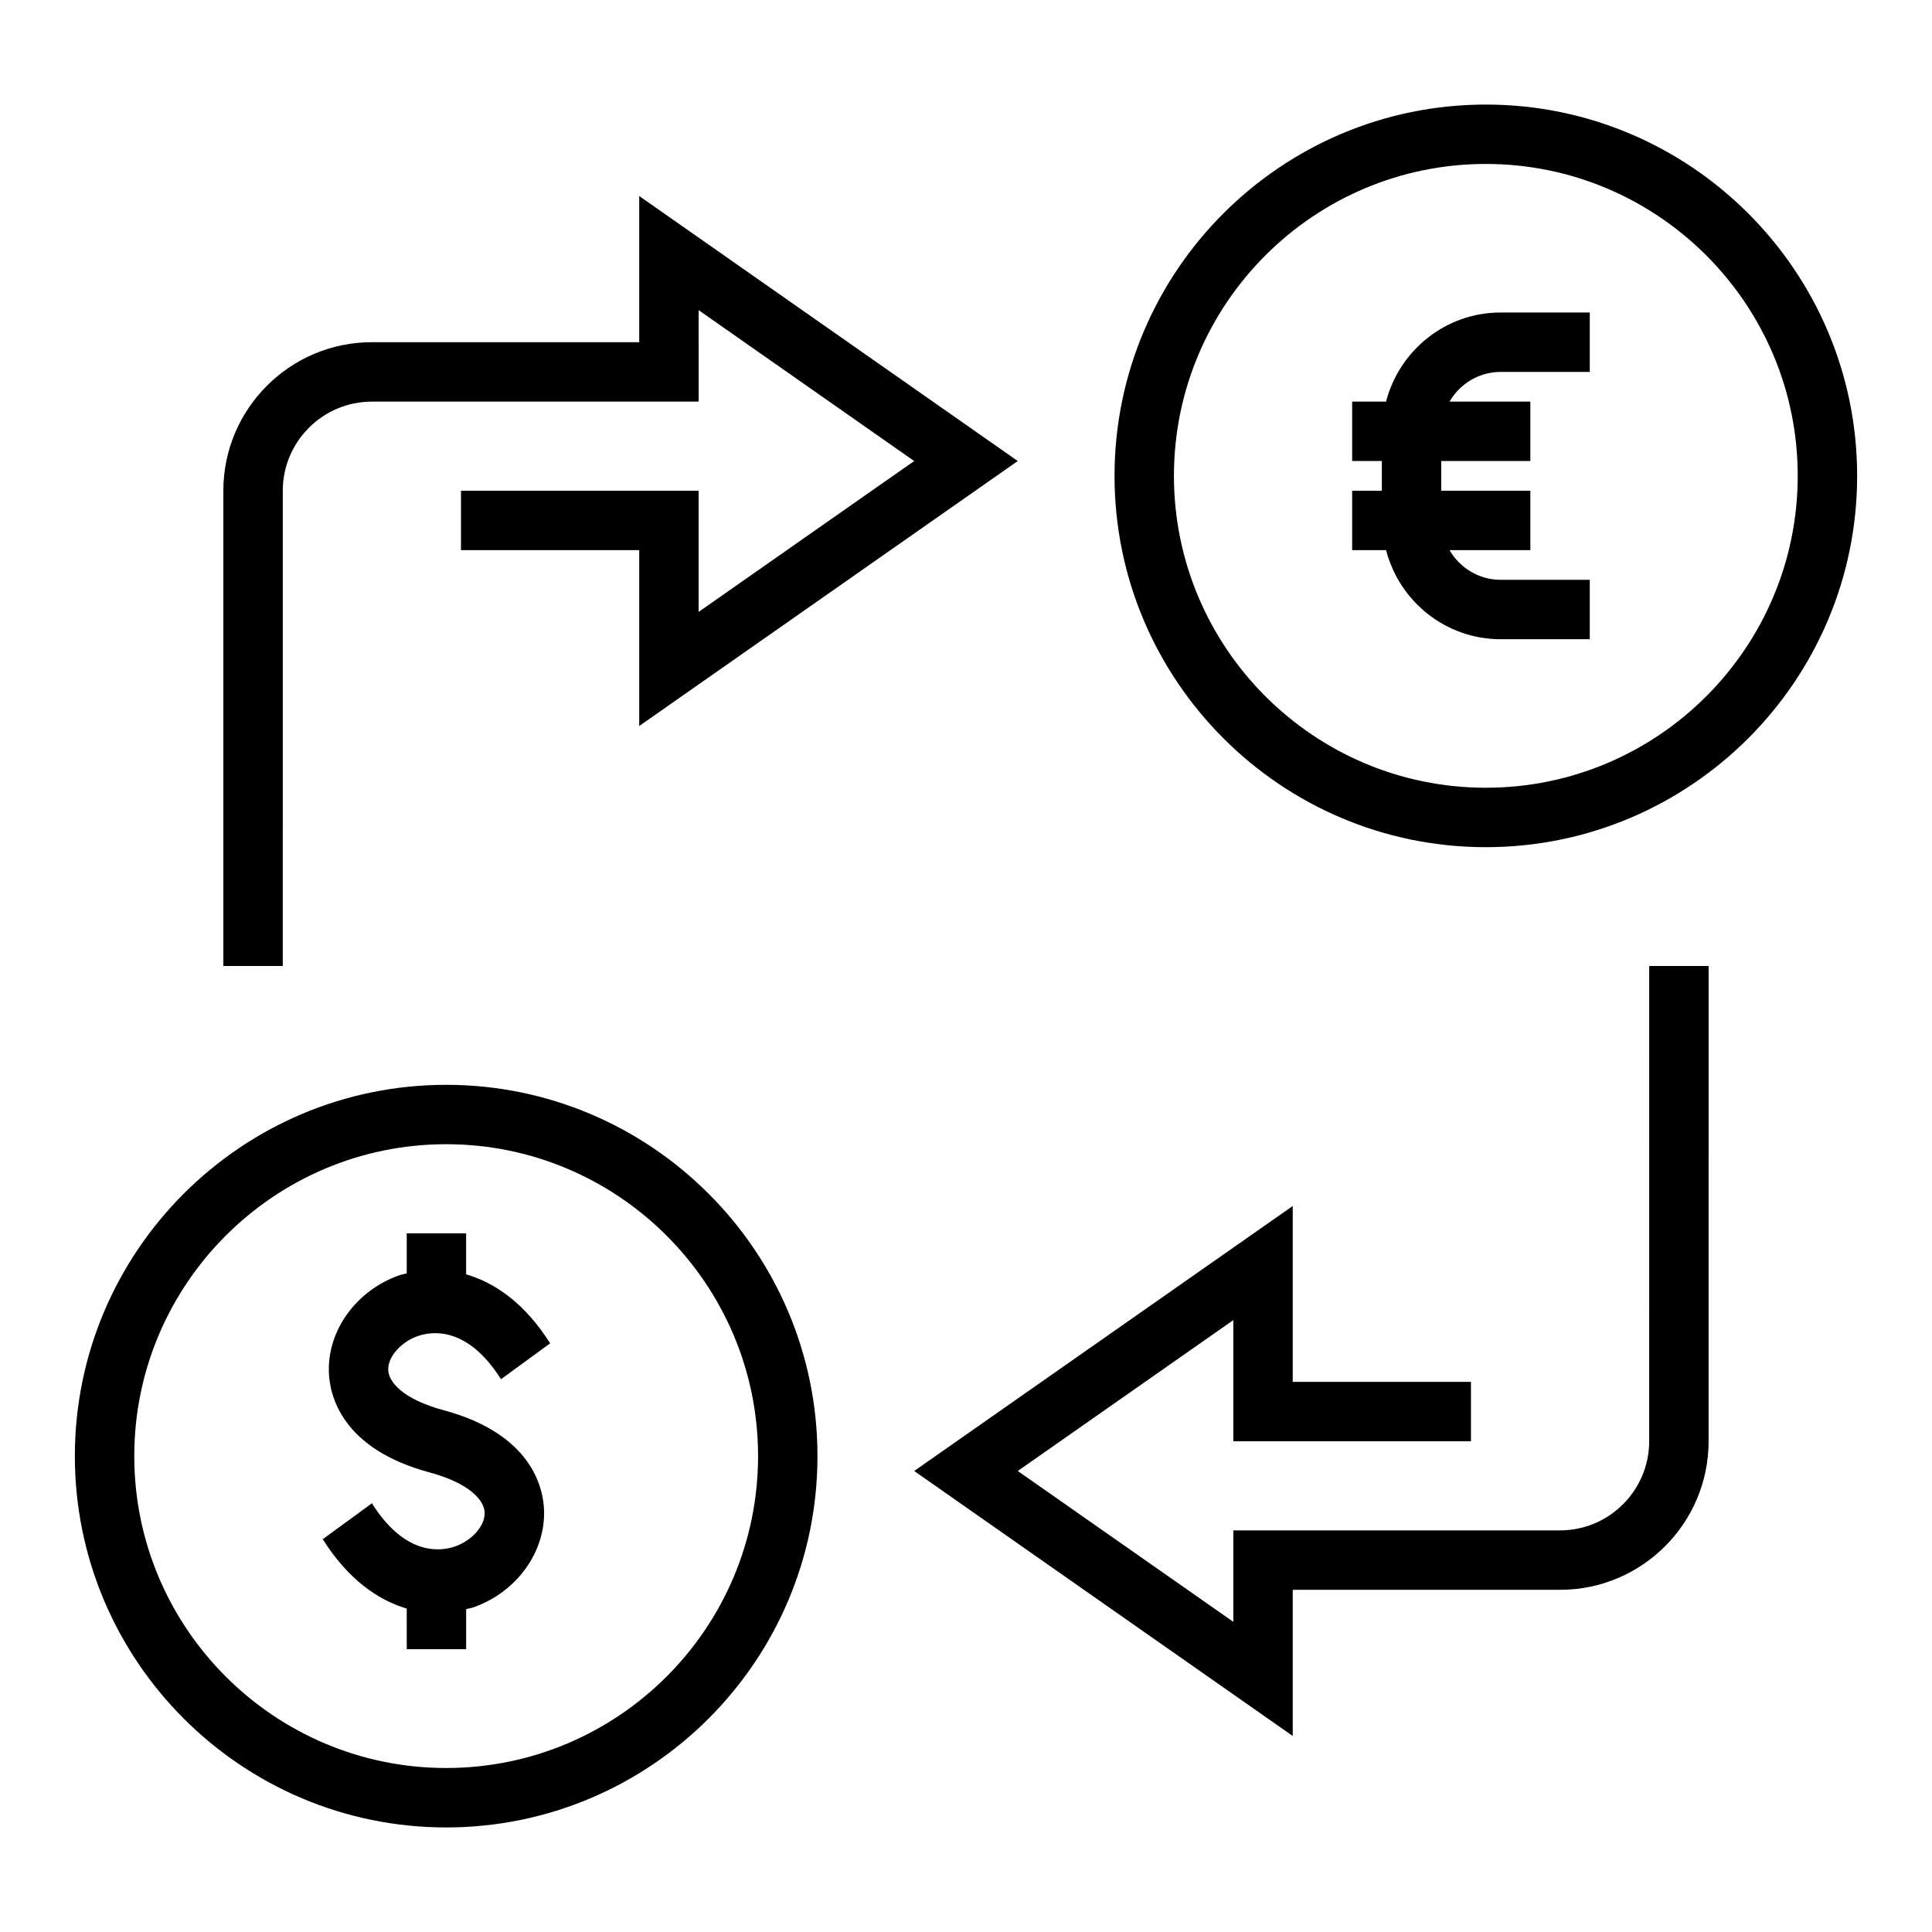
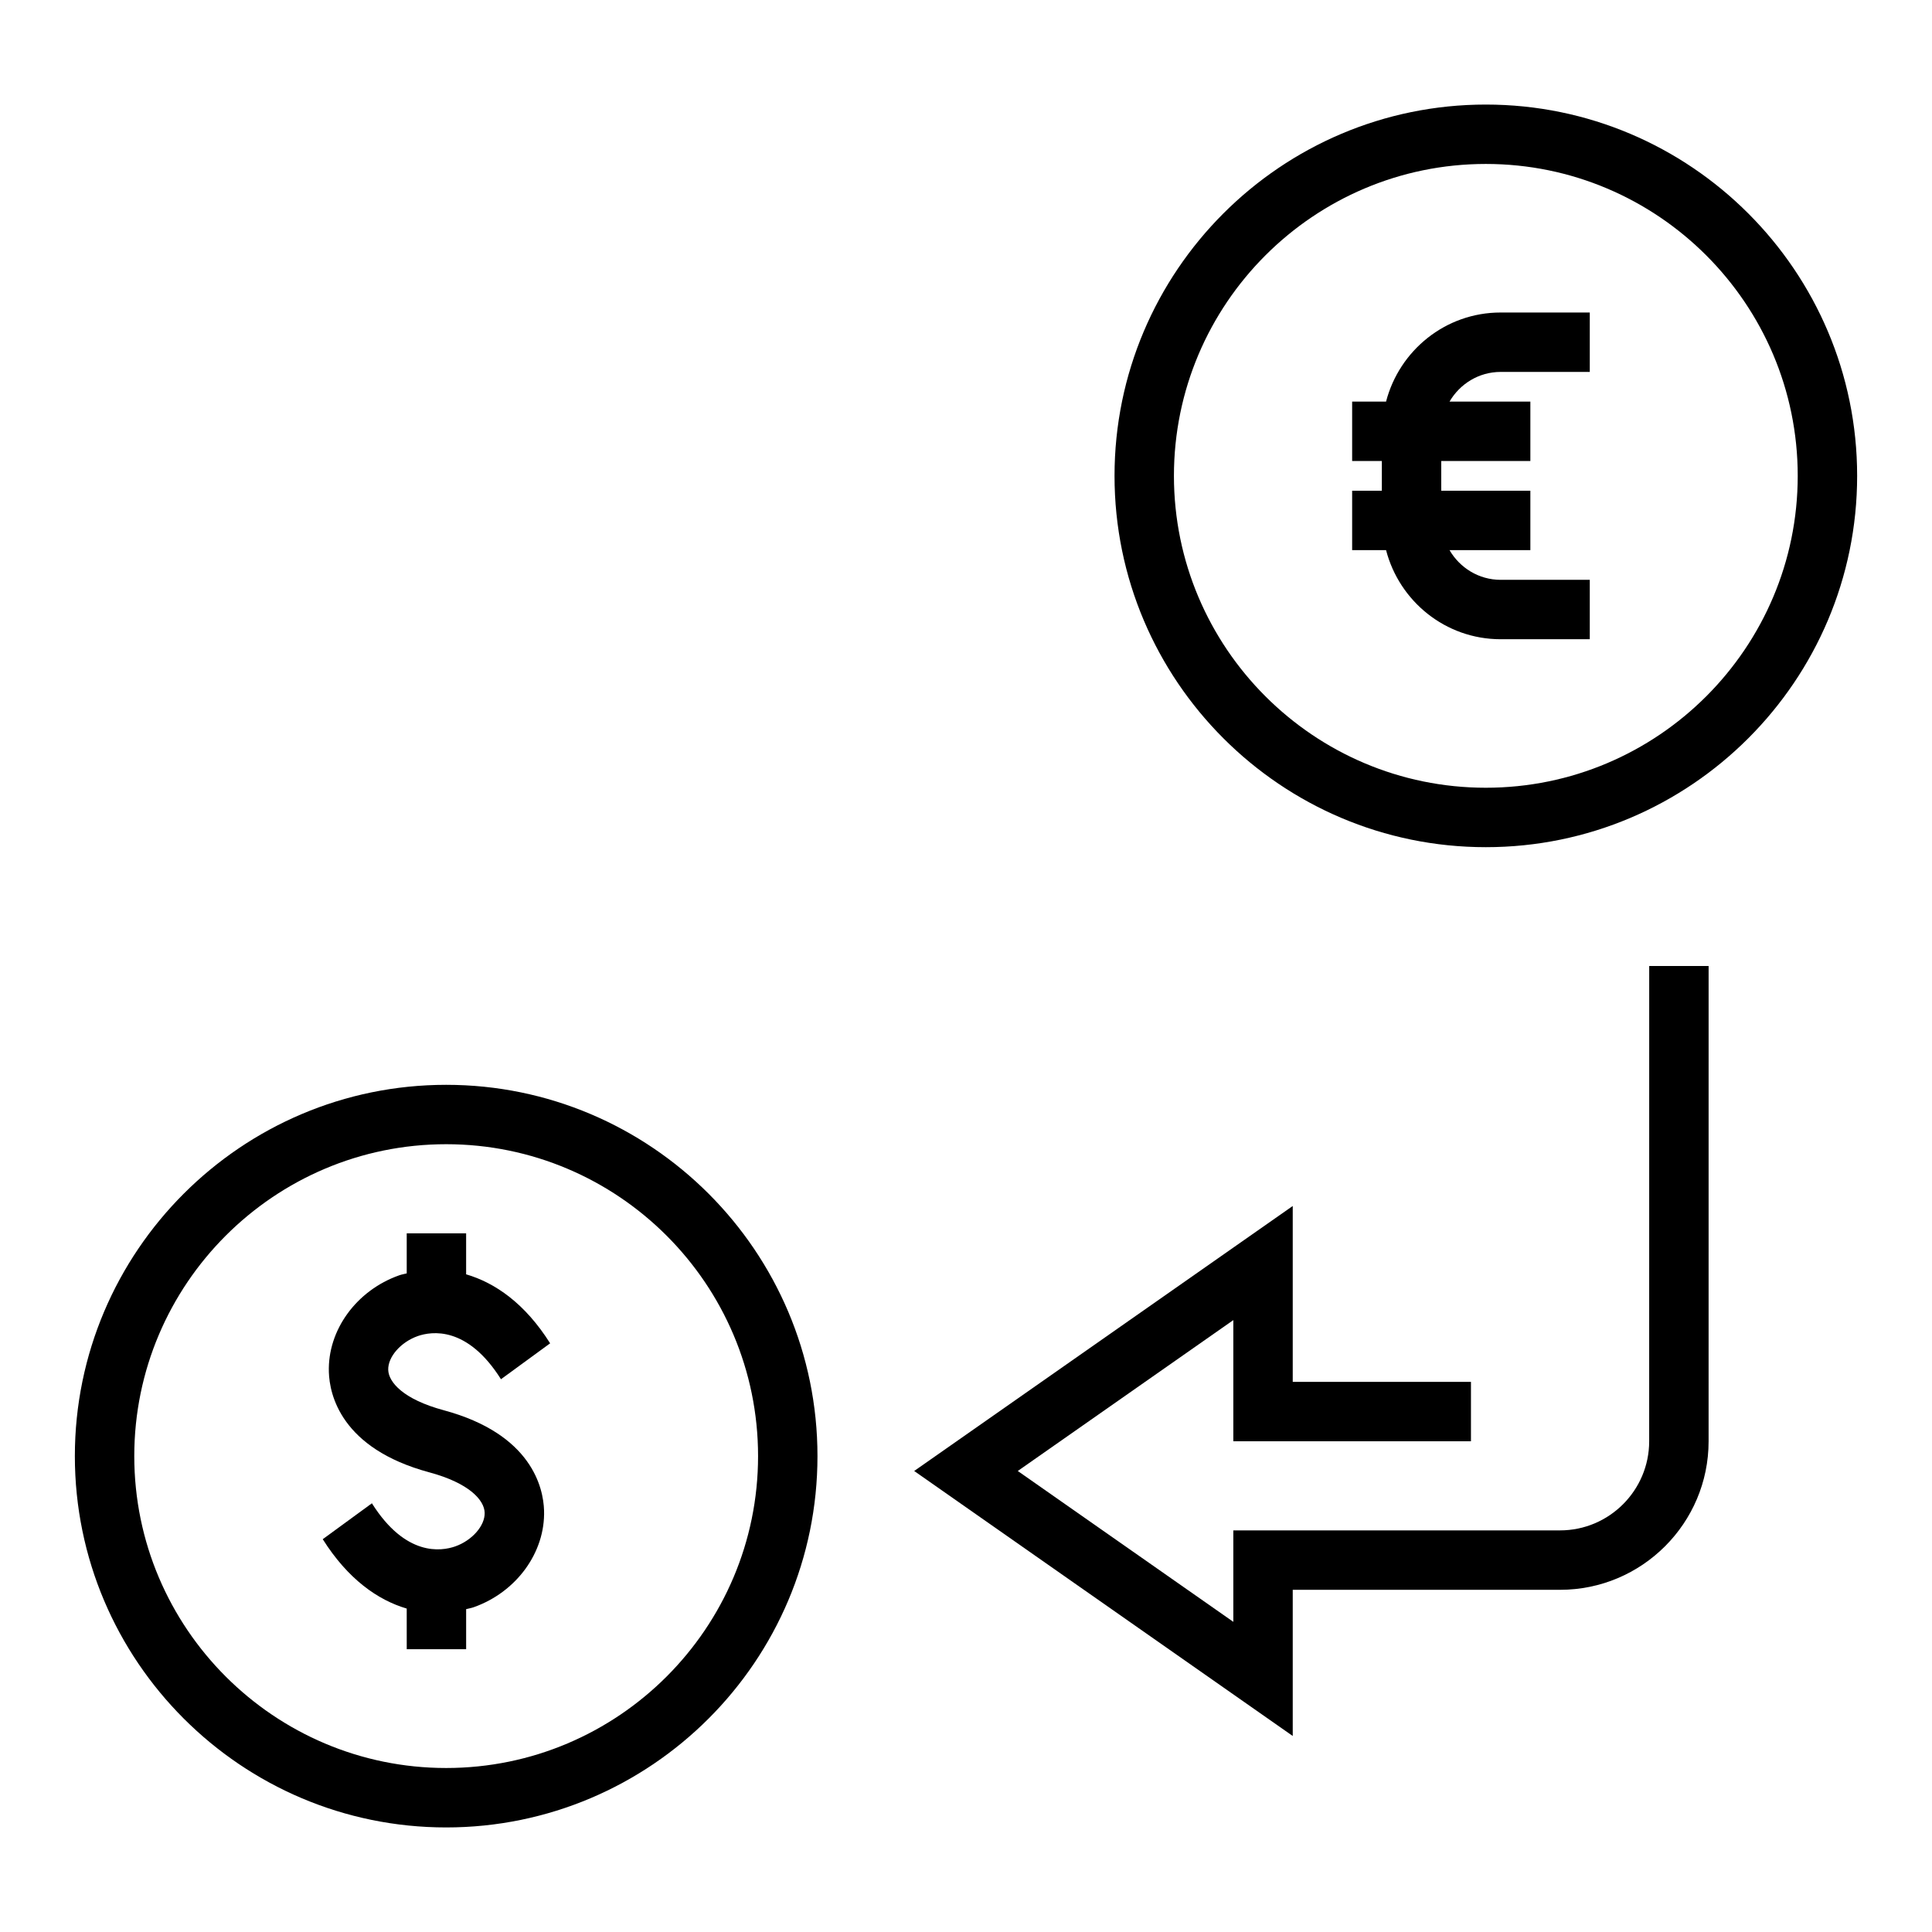
<svg xmlns="http://www.w3.org/2000/svg" fill="#000000" width="800px" height="800px" version="1.1" viewBox="144 144 512 512">
  <g>
-     <path d="m218.94 274.05c0-13.02 10.598-23.617 23.617-23.617h86.594l-0.004-24.238 57.121 39.984-57.121 39.98v-32.109h-62.977v15.742h47.23v46.609l100.32-70.223-100.32-70.227v38.738h-70.848c-21.703 0-39.359 17.656-39.359 39.359v125.95h15.742z" />
    <path d="m537.76 171.71c-54.262 0-98.398 44.137-98.398 98.398s44.137 98.402 98.398 98.402c54.262 0 98.402-44.141 98.402-98.402s-44.141-98.398-98.402-98.398zm0 181.05c-45.578 0-82.656-37.078-82.656-82.656s37.078-82.656 82.656-82.656c45.582 0 82.656 37.078 82.656 82.656s-37.074 82.656-82.656 82.656z" />
    <path d="m581.05 525.95c0 13.02-10.598 23.617-23.617 23.617h-86.59v24.238l-57.121-39.98 57.121-39.984v32.109h62.977v-15.742h-47.23v-46.609l-100.32 70.227 100.32 70.227v-38.738h70.848c21.703 0 39.359-17.656 39.359-39.359l0.004-125.95h-15.742z" />
    <path d="m262.24 431.49c-54.262 0-98.402 44.137-98.402 98.398s44.141 98.402 98.402 98.402 98.398-44.141 98.398-98.402-44.137-98.398-98.398-98.398zm0 181.05c-45.578 0-82.656-37.078-82.656-82.656s37.078-82.656 82.656-82.656 82.656 37.078 82.656 82.656-37.078 82.656-82.656 82.656z" />
    <path d="m511.32 250.43h-8.988v15.742h7.871v7.871h-7.871v15.742h8.988c3.519 13.547 15.742 23.617 30.371 23.617h23.617v-15.742h-23.617c-5.801 0-10.824-3.188-13.555-7.871h21.426v-15.742h-23.617v-7.871h23.617v-15.742h-21.426c2.731-4.684 7.754-7.871 13.555-7.871h23.617v-15.742h-23.617c-14.625-0.008-26.852 10.062-30.371 23.609z" />
    <path d="m254.69 498.08c3.684-1.281 13.145-2.746 22.074 11.43l13.027-9.516c-6.66-10.578-14.594-16.043-22.262-18.285v-10.863h-15.742v10.613c-0.645 0.172-1.348 0.285-1.969 0.504-11.359 4-19.035 14.547-18.664 25.672 0.18 5.879 3.156 20.223 26.598 26.543 10.668 2.875 14.586 7.398 14.688 10.691 0.117 3.441-3.32 7.367-7.816 8.949-3.676 1.281-13.137 2.746-22.066-11.43l-13.027 9.516c6.668 10.578 14.586 16.129 22.254 18.383l0.004 10.766h15.742v-10.613c0.66-0.172 1.355-0.285 1.984-0.504 11.344-4 19.027-14.547 18.664-25.672-0.188-5.879-3.164-20.223-26.609-26.543-10.66-2.875-14.586-7.398-14.688-10.691-0.109-3.438 3.324-7.363 7.809-8.949z" />
  </g>
</svg>